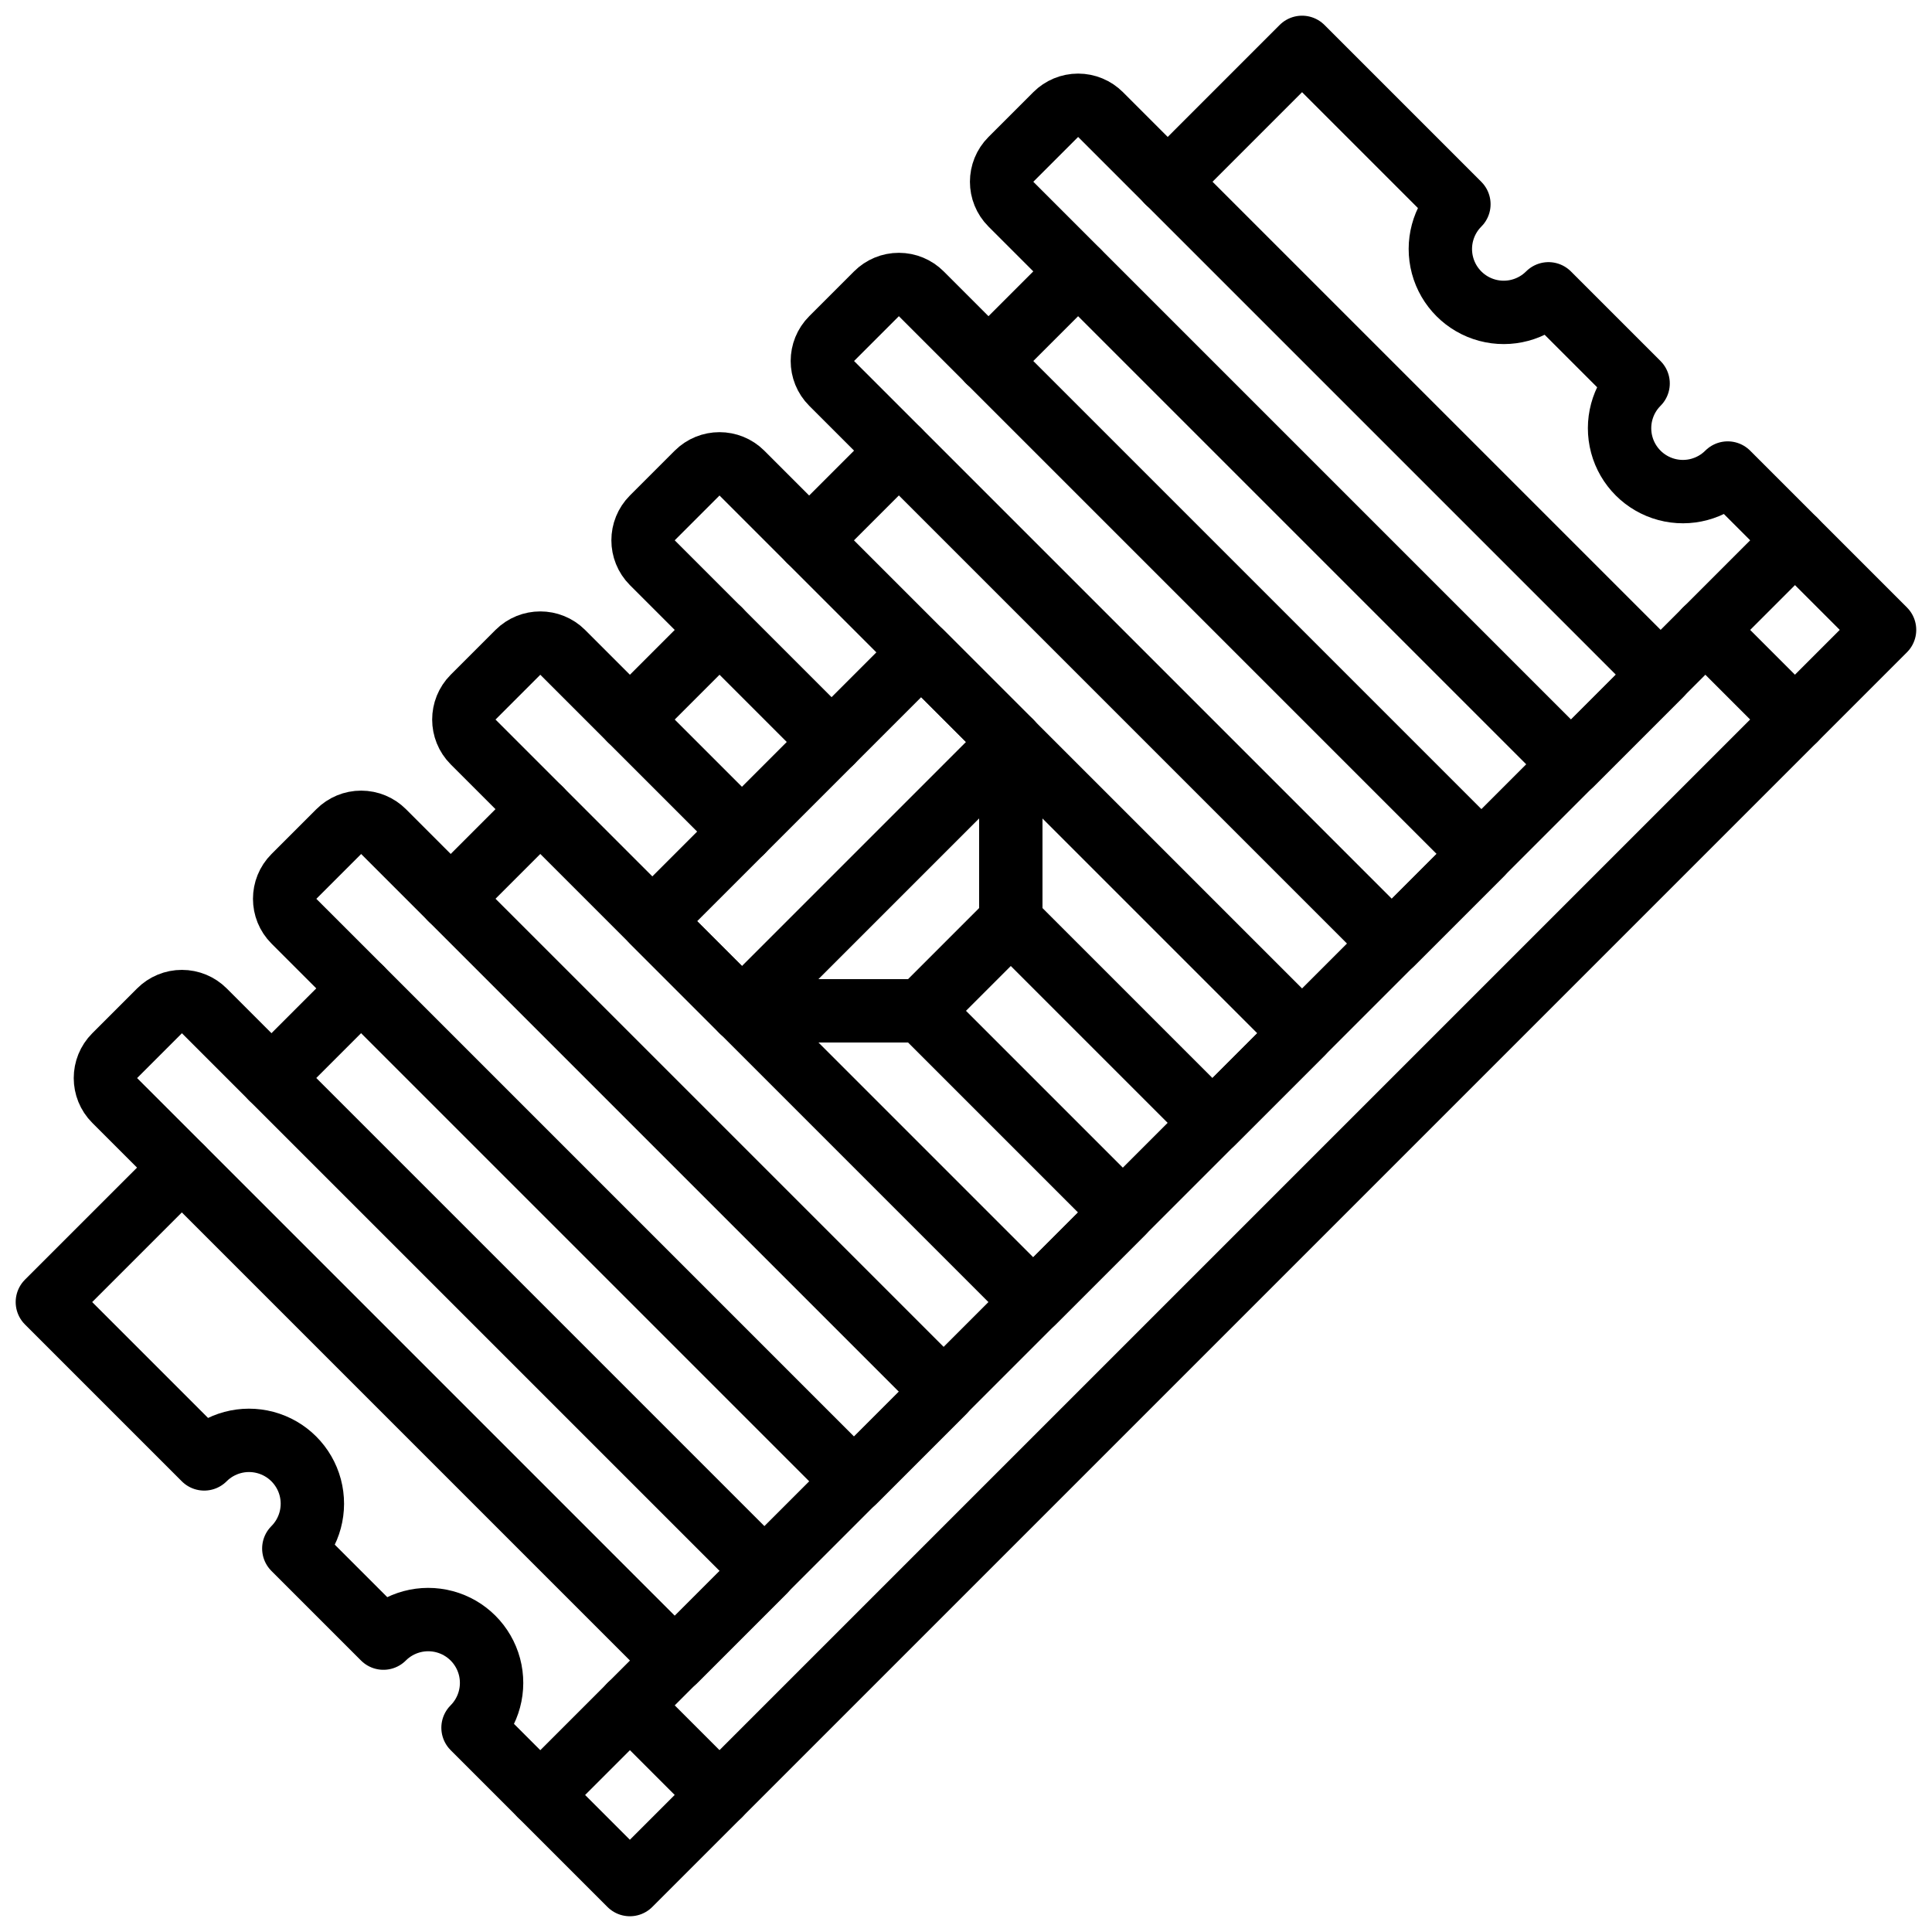
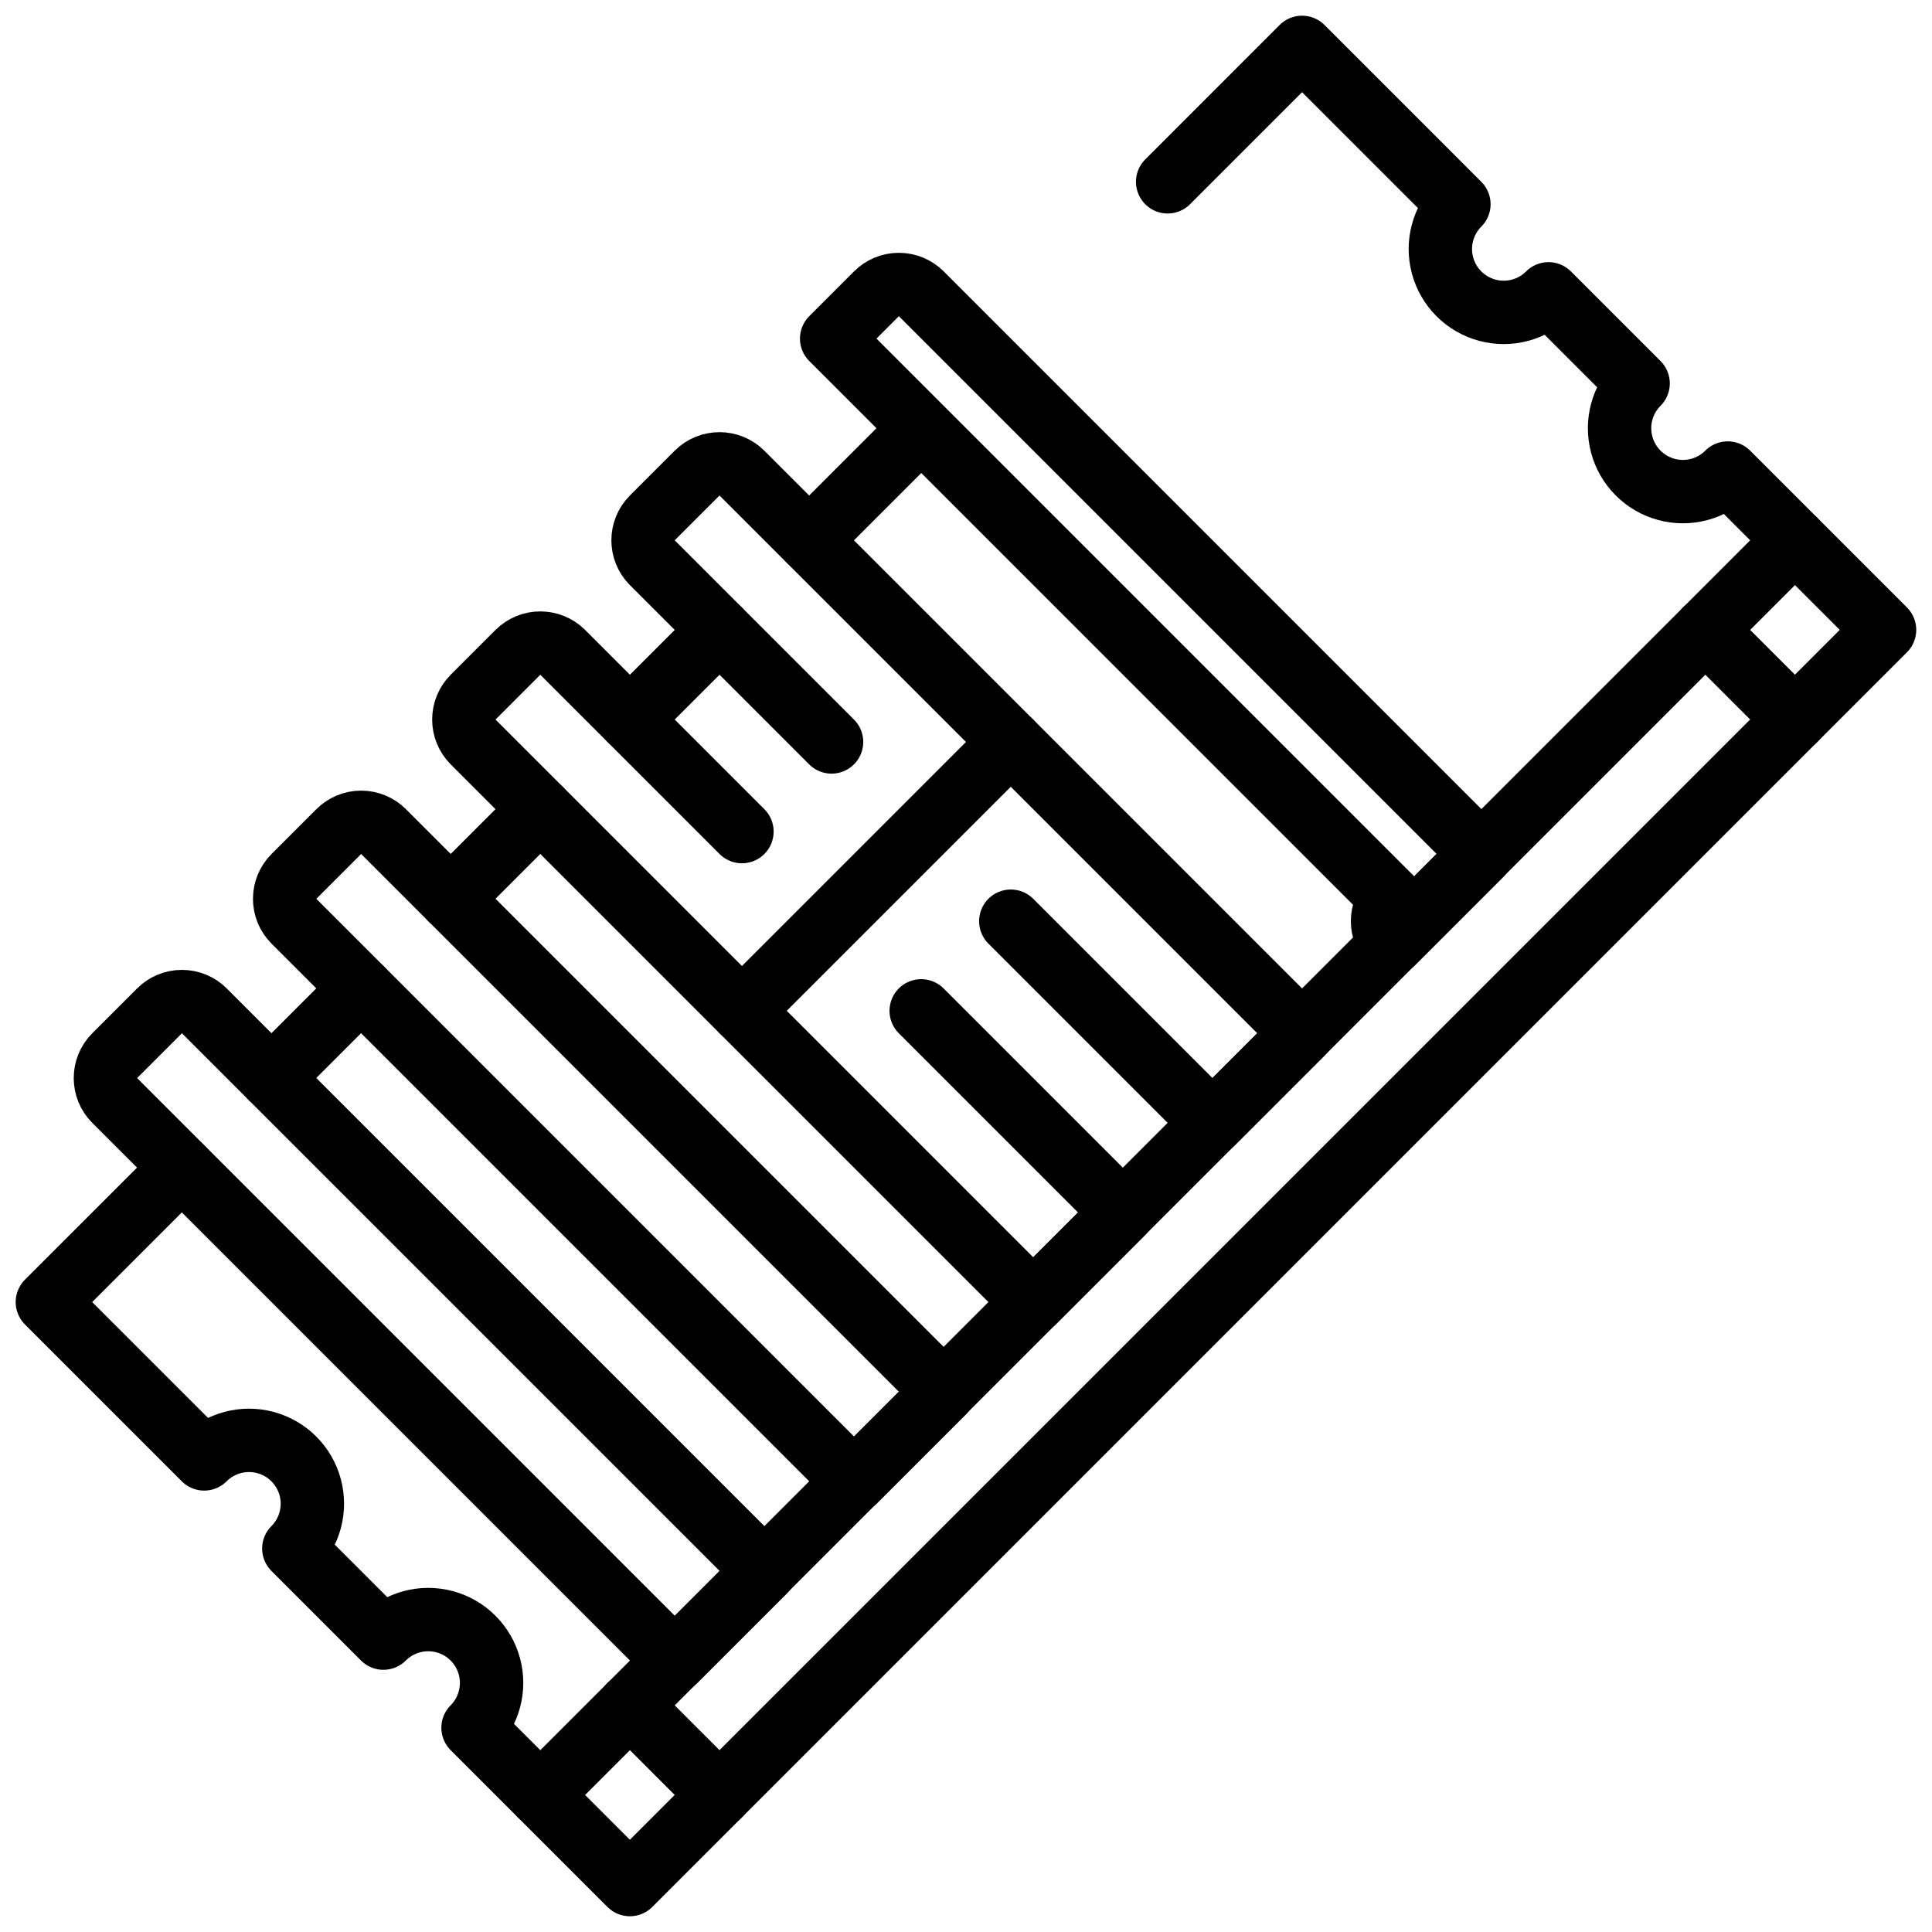
<svg xmlns="http://www.w3.org/2000/svg" width="800px" height="800px" version="1.1" viewBox="144 144 512 512">
  <defs>
    <clipPath id="a">
      <path d="m148.09 148.09h503.81v503.81h-503.81z" />
    </clipPath>
  </defs>
  <path transform="matrix(8.397 0 0 8.397 148.09 148.09)" d="m10.908 30.707-2.828 2.828" fill="none" stroke="#000000" stroke-linecap="round" stroke-linejoin="round" stroke-width="2" />
  <path transform="matrix(8.397 0 0 8.397 148.09 148.09)" d="m22.222 19.393-2.828 2.828" fill="none" stroke="#000000" stroke-linecap="round" stroke-linejoin="round" stroke-width="2" />
-   <path transform="matrix(8.397 0 0 8.397 148.09 148.09)" d="m33.536 8.08-2.828 2.828" fill="none" stroke="#000000" stroke-linecap="round" stroke-linejoin="round" stroke-width="2" />
  <g clip-path="url(#a)">
    <path transform="matrix(8.397 0 0 8.397 148.09 148.09)" d="m36.364 5.251 4.242-4.243 4.95 4.95c-0.505 0.505-0.702 1.242-0.517 1.932 0.185 0.69 0.724 1.229 1.414 1.414 0.69 0.185 1.426-0.013 1.931-0.518l2.828 2.828c-0.505 0.505-0.702 1.242-0.517 1.932 0.185 0.69 0.724 1.229 1.414 1.414 0.69 0.185 1.426-0.013 1.931-0.518l4.95 4.95-39.598 39.598-4.95-4.95c0.505-0.505 0.702-1.242 0.518-1.931-0.185-0.69-0.724-1.23-1.414-1.414-0.69-0.185-1.427 0.012-1.932 0.517l-2.828-2.828c0.505-0.505 0.702-1.242 0.518-1.931-0.185-0.69-0.724-1.23-1.414-1.414-0.69-0.185-1.427 0.012-1.932 0.517l-4.95-4.95 4.243-4.242" fill="none" stroke="#000000" stroke-linecap="round" stroke-linejoin="round" stroke-width="2" />
  </g>
  <path transform="matrix(8.397 0 0 8.397 148.09 148.09)" d="m27.879 13.737-2.828 2.828" fill="none" stroke="#000000" stroke-linecap="round" stroke-linejoin="round" stroke-width="2" />
  <path transform="matrix(8.397 0 0 8.397 148.09 148.09)" d="m16.565 25.05-2.828 2.828" fill="none" stroke="#000000" stroke-linecap="round" stroke-linejoin="round" stroke-width="2" />
  <path transform="matrix(8.397 0 0 8.397 148.09 148.09)" d="m56.163 16.565-39.598 39.598" fill="none" stroke="#000000" stroke-linecap="round" stroke-linejoin="round" stroke-width="2" />
  <path transform="matrix(8.397 0 0 8.397 148.09 148.09)" d="m19.393 53.334 2.828 2.828" fill="none" stroke="#000000" stroke-linecap="round" stroke-linejoin="round" stroke-width="2" />
  <path transform="matrix(8.397 0 0 8.397 148.09 148.09)" d="m53.334 19.393 2.828 2.828" fill="none" stroke="#000000" stroke-linecap="round" stroke-linejoin="round" stroke-width="2" />
  <path transform="matrix(5.938 -5.938 5.938 5.938 -65.16 327.06)" d="m12.029 28.314h2c0.265-3.29e-4 0.52 0.105 0.707 0.293 0.188 0.188 0.293 0.442 0.293 0.707v25h-4v-25c3.29e-4 -0.552 0.448-1 1-1zm0 0" fill="none" stroke="#000000" stroke-linecap="round" stroke-linejoin="round" stroke-width="2" />
  <path transform="matrix(5.938 -5.938 5.938 5.938 -17.661 346.74)" d="m17.686 22.657h2c0.265 0 0.52 0.105 0.707 0.293 0.188 0.188 0.293 0.442 0.293 0.707v25h-4v-25c3.29e-4 -0.552 0.448-1 1-1zm0 0" fill="none" stroke="#000000" stroke-linecap="round" stroke-linejoin="round" stroke-width="2" />
  <path transform="matrix(8.397 0 0 8.397 148.09 148.09)" d="m22.929 25.758-5.657-5.657c-0.391-0.389-1.023-0.389-1.414 0l-1.414 1.414c-0.389 0.391-0.389 1.023 0 1.414l17.678 17.678 2.828-2.828-6.364-6.364" fill="none" stroke="#000000" stroke-linecap="round" stroke-linejoin="round" stroke-width="2" />
  <path transform="matrix(8.397 0 0 8.397 148.09 148.09)" d="m31.414 28.586 6.364 6.364 2.828-2.828-17.678-17.678c-0.391-0.389-1.023-0.389-1.414 0l-1.414 1.414c-0.389 0.391-0.389 1.023 0 1.414l5.657 5.657" fill="none" stroke="#000000" stroke-linecap="round" stroke-linejoin="round" stroke-width="2" />
-   <path transform="matrix(5.938 -5.938 5.938 5.938 124.84 405.76)" d="m34.657 5.686h2c0.265 0 0.52 0.105 0.707 0.293 0.188 0.188 0.293 0.442 0.293 0.707v25h-4v-25c0-0.553 0.448-1 1-1zm0 0" fill="none" stroke="#000000" stroke-linecap="round" stroke-linejoin="round" stroke-width="2" />
-   <path transform="matrix(5.938 -5.938 5.938 5.938 172.34 425.44)" d="m40.314 0.03h2c0.265 0 0.519 0.105 0.707 0.293 0.188 0.188 0.292 0.442 0.293 0.707v25h-4v-25c-3.29e-4 -0.552 0.447-1 1-1zm0 0" fill="none" stroke="#000000" stroke-linecap="round" stroke-linejoin="round" stroke-width="2" />
-   <path transform="matrix(8.397 0 0 8.397 148.09 148.09)" d="m20.101 28.586 8.485-8.485 2.828 2.828v5.657l-2.828 2.828h-5.657zm0 0" fill="none" stroke="#000000" stroke-linecap="round" stroke-linejoin="round" stroke-width="2" />
+   <path transform="matrix(5.938 -5.938 5.938 5.938 124.84 405.76)" d="m34.657 5.686h2c0.265 0 0.52 0.105 0.707 0.293 0.188 0.188 0.293 0.442 0.293 0.707v25h-4c0-0.553 0.448-1 1-1zm0 0" fill="none" stroke="#000000" stroke-linecap="round" stroke-linejoin="round" stroke-width="2" />
  <path transform="matrix(8.397 0 0 8.397 148.09 148.09)" d="m22.929 31.414 8.485-8.485" fill="none" stroke="#000000" stroke-linecap="round" stroke-linejoin="round" stroke-width="2" />
</svg>